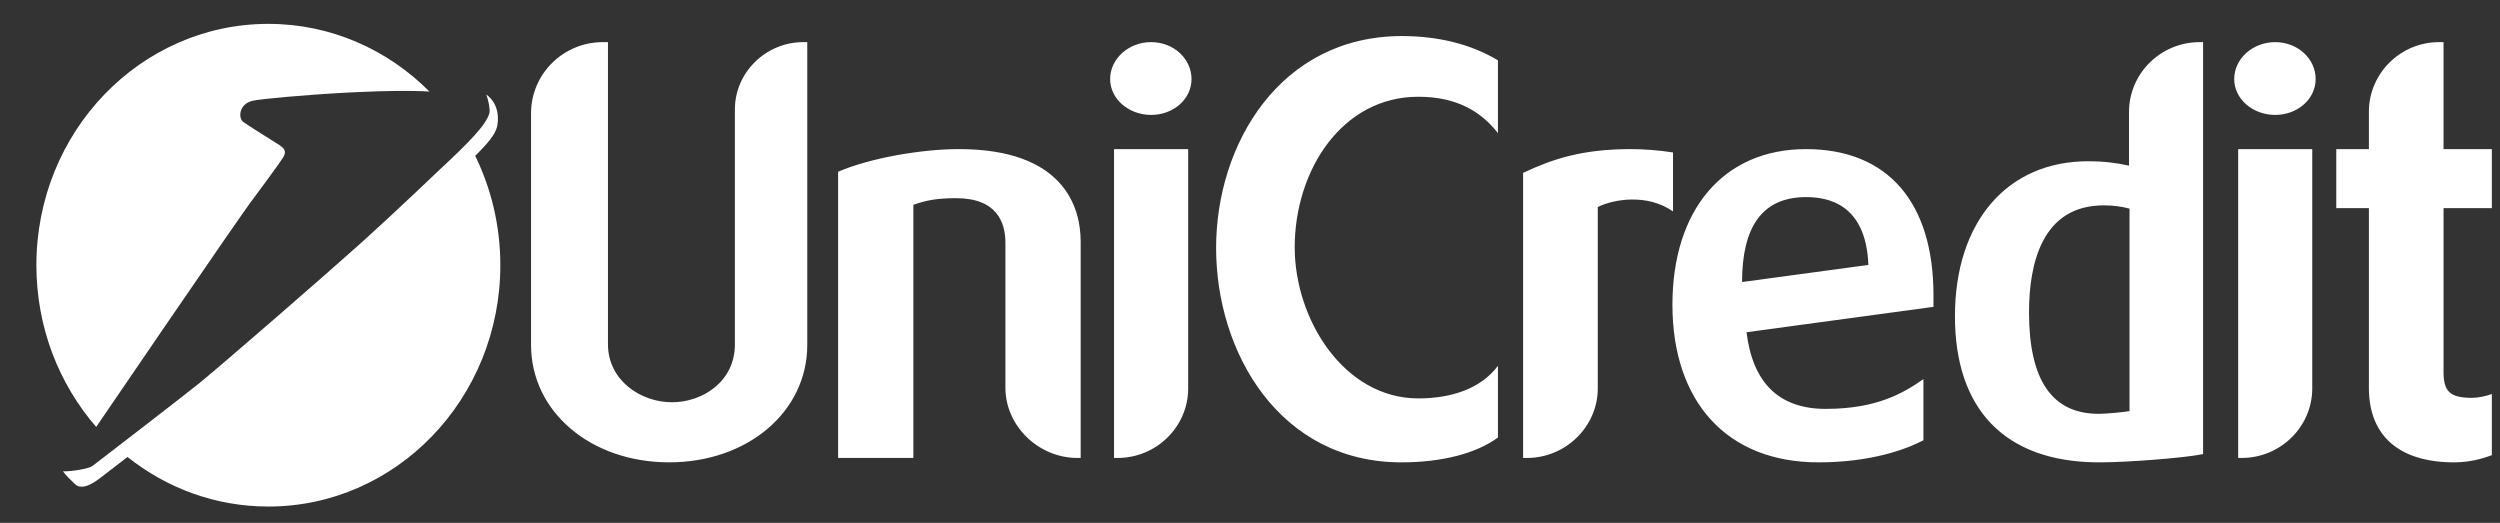
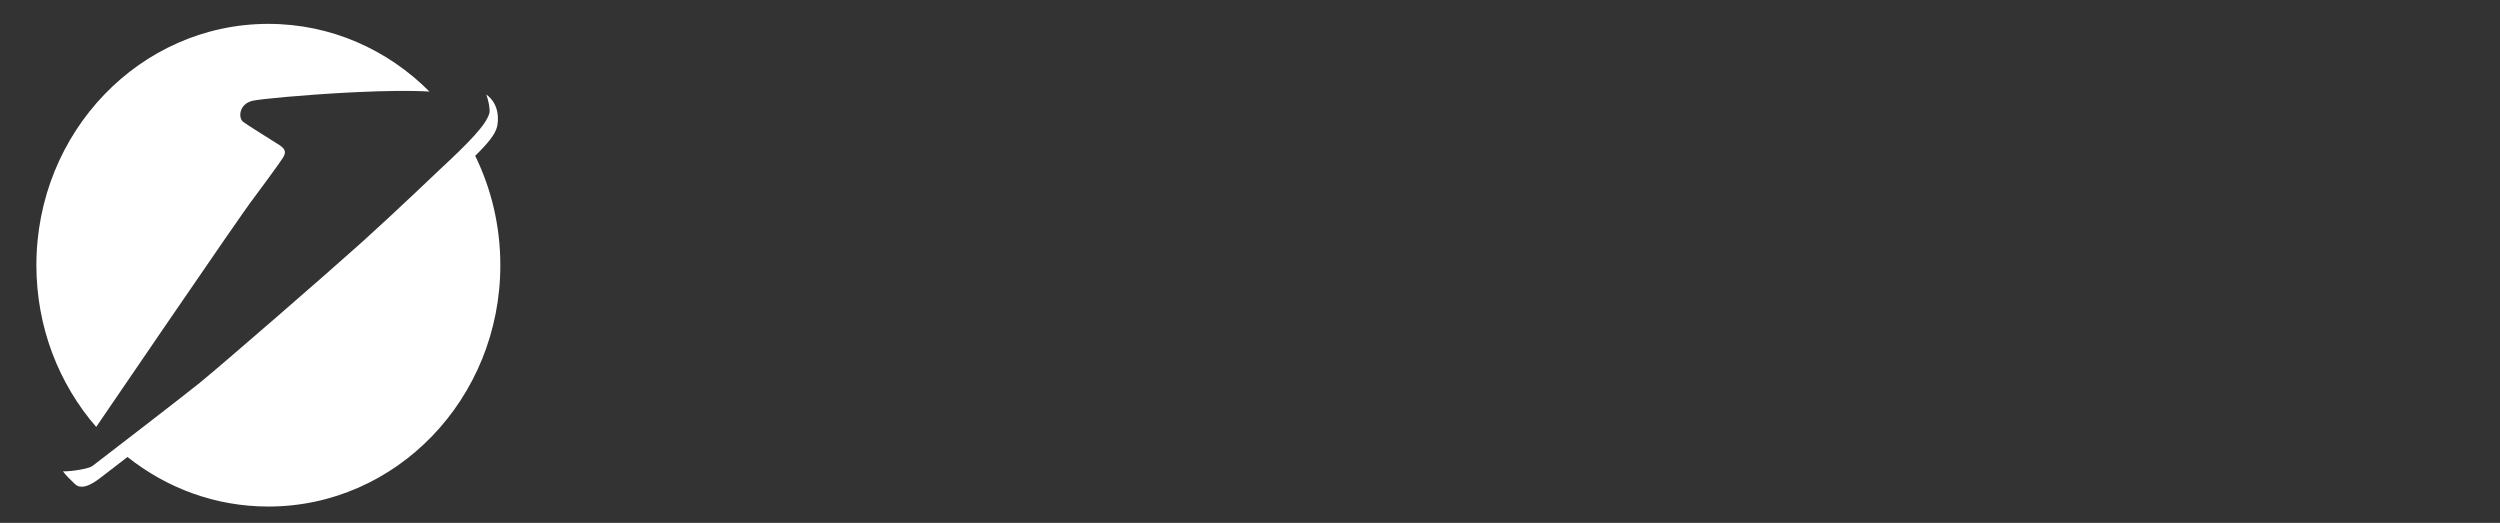
<svg xmlns="http://www.w3.org/2000/svg" width="153px" height="32px" viewBox="0 0 153 32" version="1.1">
  <rect x="0" y="0" width="153" height="32" fill="#333333" stroke="none" />
  <title>6AF45726-818D-41A0-AB08-AA608D02BD6F</title>
  <g id="Page-1" stroke="none" stroke-width="1" fill="none" fill-rule="evenodd">
    <g id="Modale" transform="translate(-223, -67)" fill="#FFFFFF">
      <g id="Components/Content-containers/Modal/Desktop" transform="translate(-10.5, 0)">
        <g id="Group" transform="translate(131, 67)">
          <g id="Basics/Logo/Negative" transform="translate(103, 0)">
-             <path d="M48.905,2.578 L48.905,21.108 C48.905,25.193 45.264,28.295 40.453,28.295 C35.643,28.295 32,25.193 32,21.108 L32,6.933 C32,4.538 33.958,2.578 36.4,2.578 L36.708,2.578 L36.708,21.074 C36.708,23.27 38.701,24.618 40.624,24.618 C42.48,24.618 44.475,23.369 44.475,21.074 L44.475,6.697 C44.475,4.436 46.363,2.578 48.664,2.578 L48.905,2.578 L48.905,2.578 Z M58.18,9.125 C64.605,9.125 65.637,12.671 65.637,14.797 L65.637,28.026 L65.431,28.026 C63.06,28.026 61.032,26.069 61.032,23.739 L61.032,14.865 C61.032,13.616 60.516,12.128 58.009,12.128 C56.842,12.128 56.153,12.264 55.398,12.535 L55.398,28.027 L50.792,28.027 L50.792,10.511 C52.755,9.665 55.913,9.125 58.18,9.125 L58.18,9.125 Z M69.949,2.578 C71.323,2.578 72.421,3.591 72.421,4.839 C72.421,6.055 71.323,7.033 69.949,7.033 C68.574,7.033 67.441,6.056 67.441,4.839 C67.44,3.591 68.574,2.578 69.949,2.578 L69.949,2.578 Z M72.216,9.125 L72.216,9.125 L72.216,23.773 C72.216,26.1 70.292,28.027 67.888,28.027 L67.679,28.027 L67.679,9.125 L72.216,9.125 Z M85.298,2.207 C87.464,2.207 89.489,2.68 91.173,3.692 L91.173,8.147 C90.144,6.831 88.666,5.921 86.296,5.921 C81.62,5.921 78.736,10.441 78.736,15.134 C78.736,19.558 81.76,24.382 86.296,24.382 C88.288,24.382 90.109,23.809 91.173,22.39 L91.173,26.777 C89.835,27.757 87.738,28.296 85.264,28.296 C77.841,28.296 73.926,21.613 73.926,15.168 C73.927,8.824 77.842,2.207 85.298,2.207 L85.298,2.207 Z M99.309,9.125 C100.066,9.125 101.029,9.193 101.888,9.33 L101.888,12.939 C100.308,11.827 98.21,12.199 97.284,12.67 L97.284,23.773 C97.284,26.1 95.327,28.026 92.955,28.026 L92.714,28.026 L92.714,10.579 C94.502,9.735 96.323,9.125 99.309,9.125 L99.309,9.125 Z M117.829,18.779 L106.387,20.332 C106.764,23.403 108.348,25.024 111.233,25.024 C114.427,25.024 116.044,24.011 117.214,23.202 L117.214,26.945 C116.044,27.557 113.88,28.296 110.787,28.296 C105.186,28.296 101.853,24.587 101.853,18.644 C101.853,12.874 104.946,9.126 110.028,9.126 C115.047,9.126 117.829,12.401 117.829,18.071 L117.829,18.779 L117.829,18.779 Z M113.844,16.213 L113.844,16.213 C113.707,12.466 111.336,12.064 110.064,12.064 L109.893,12.064 C107.317,12.129 106.115,13.921 106.115,17.26 L113.844,16.213 Z M134.329,2.578 L134.329,27.789 C133.23,28.027 129.624,28.295 128.111,28.295 L127.799,28.295 C122.201,28.23 119.143,25.057 119.143,19.352 C119.143,13.583 122.337,9.869 127.287,9.869 C128.248,9.869 129.071,9.972 129.794,10.138 L129.794,6.865 C129.794,4.503 131.72,2.579 134.125,2.579 L134.329,2.579 L134.329,2.578 Z M129.827,12.771 L129.827,12.771 C129.349,12.636 128.832,12.568 128.248,12.568 C124.468,12.568 123.676,16.146 123.676,19.115 C123.676,23.27 125.088,25.326 127.938,25.326 C128.419,25.326 129.482,25.224 129.827,25.16 L129.827,12.771 L129.827,12.771 Z M138.742,2.578 C140.117,2.578 141.218,3.591 141.218,4.839 C141.218,6.055 140.117,7.033 138.742,7.033 C137.367,7.033 136.234,6.056 136.234,4.839 C136.234,3.591 137.368,2.578 138.742,2.578 L138.742,2.578 Z M141.01,9.125 L141.01,9.125 L141.01,23.773 C141.01,26.1 139.085,28.027 136.68,28.027 L136.477,28.027 L136.477,9.125 L141.01,9.125 Z M149.044,2.578 L149.044,9.125 L152,9.125 L152,12.738 L149.045,12.738 L149.045,22.763 C149.045,23.977 149.457,24.348 150.798,24.348 C151.14,24.348 151.657,24.247 152,24.112 L152,27.858 C151.794,27.924 150.901,28.296 149.701,28.296 C146.331,28.296 144.476,26.676 144.476,23.74 L144.476,12.737 L142.481,12.737 L142.481,9.125 L144.476,9.125 L144.476,6.831 C144.476,4.503 146.399,2.578 148.772,2.578 L149.045,2.578 L149.045,2.578 L149.044,2.578 Z" id="Shape" />
            <g id="Basics/Logo/Icon">
              <path d="M29.261,5.787 C30.112,6.394 29.999,7.437 29.917,7.767 C29.797,8.24 29.355,8.775 28.582,9.536 C29.565,11.545 30.12,13.82 30.12,16.229 C30.12,24.388 23.763,31 15.923,31 C12.682,31 9.694,29.87 7.304,27.967 C6.492,28.591 5.886,29.056 5.781,29.138 C5.459,29.387 4.575,30.118 4.072,29.613 C3.785,29.326 3.509,29.074 3.354,28.847 C3.834,28.859 4.925,28.699 5.17,28.508 C5.339,28.377 6.791,27.263 8.314,26.087 L8.772,25.733 C9.993,24.79 11.182,23.865 11.72,23.432 C12.997,22.399 19.569,16.694 21.624,14.844 C23.679,12.993 26.492,10.303 26.492,10.303 C28.195,8.72 29.272,7.627 29.454,6.907 C29.504,6.708 29.389,6.105 29.261,5.787 Z M15.923,1.461 C19.753,1.461 23.229,3.039 25.783,5.604 C24.61,5.531 22.977,5.561 21.334,5.638 L20.691,5.67 C18.022,5.813 15.478,6.059 14.995,6.159 C14.125,6.34 14.073,7.207 14.367,7.443 C14.664,7.677 16.149,8.584 16.594,8.873 C17.039,9.162 16.977,9.379 16.819,9.65 C16.752,9.768 16.404,10.252 16.032,10.761 L15.808,11.067 C15.399,11.624 15.024,12.129 15.024,12.129 C14.681,12.556 12.235,16.111 9.812,19.651 L9.359,20.313 C7.76,22.65 6.229,24.893 5.387,26.128 C3.112,23.508 1.727,20.037 1.727,16.229 C1.727,8.073 8.084,1.461 15.923,1.461 Z" id="Shape-3" />
            </g>
          </g>
        </g>
      </g>
    </g>
  </g>
</svg>